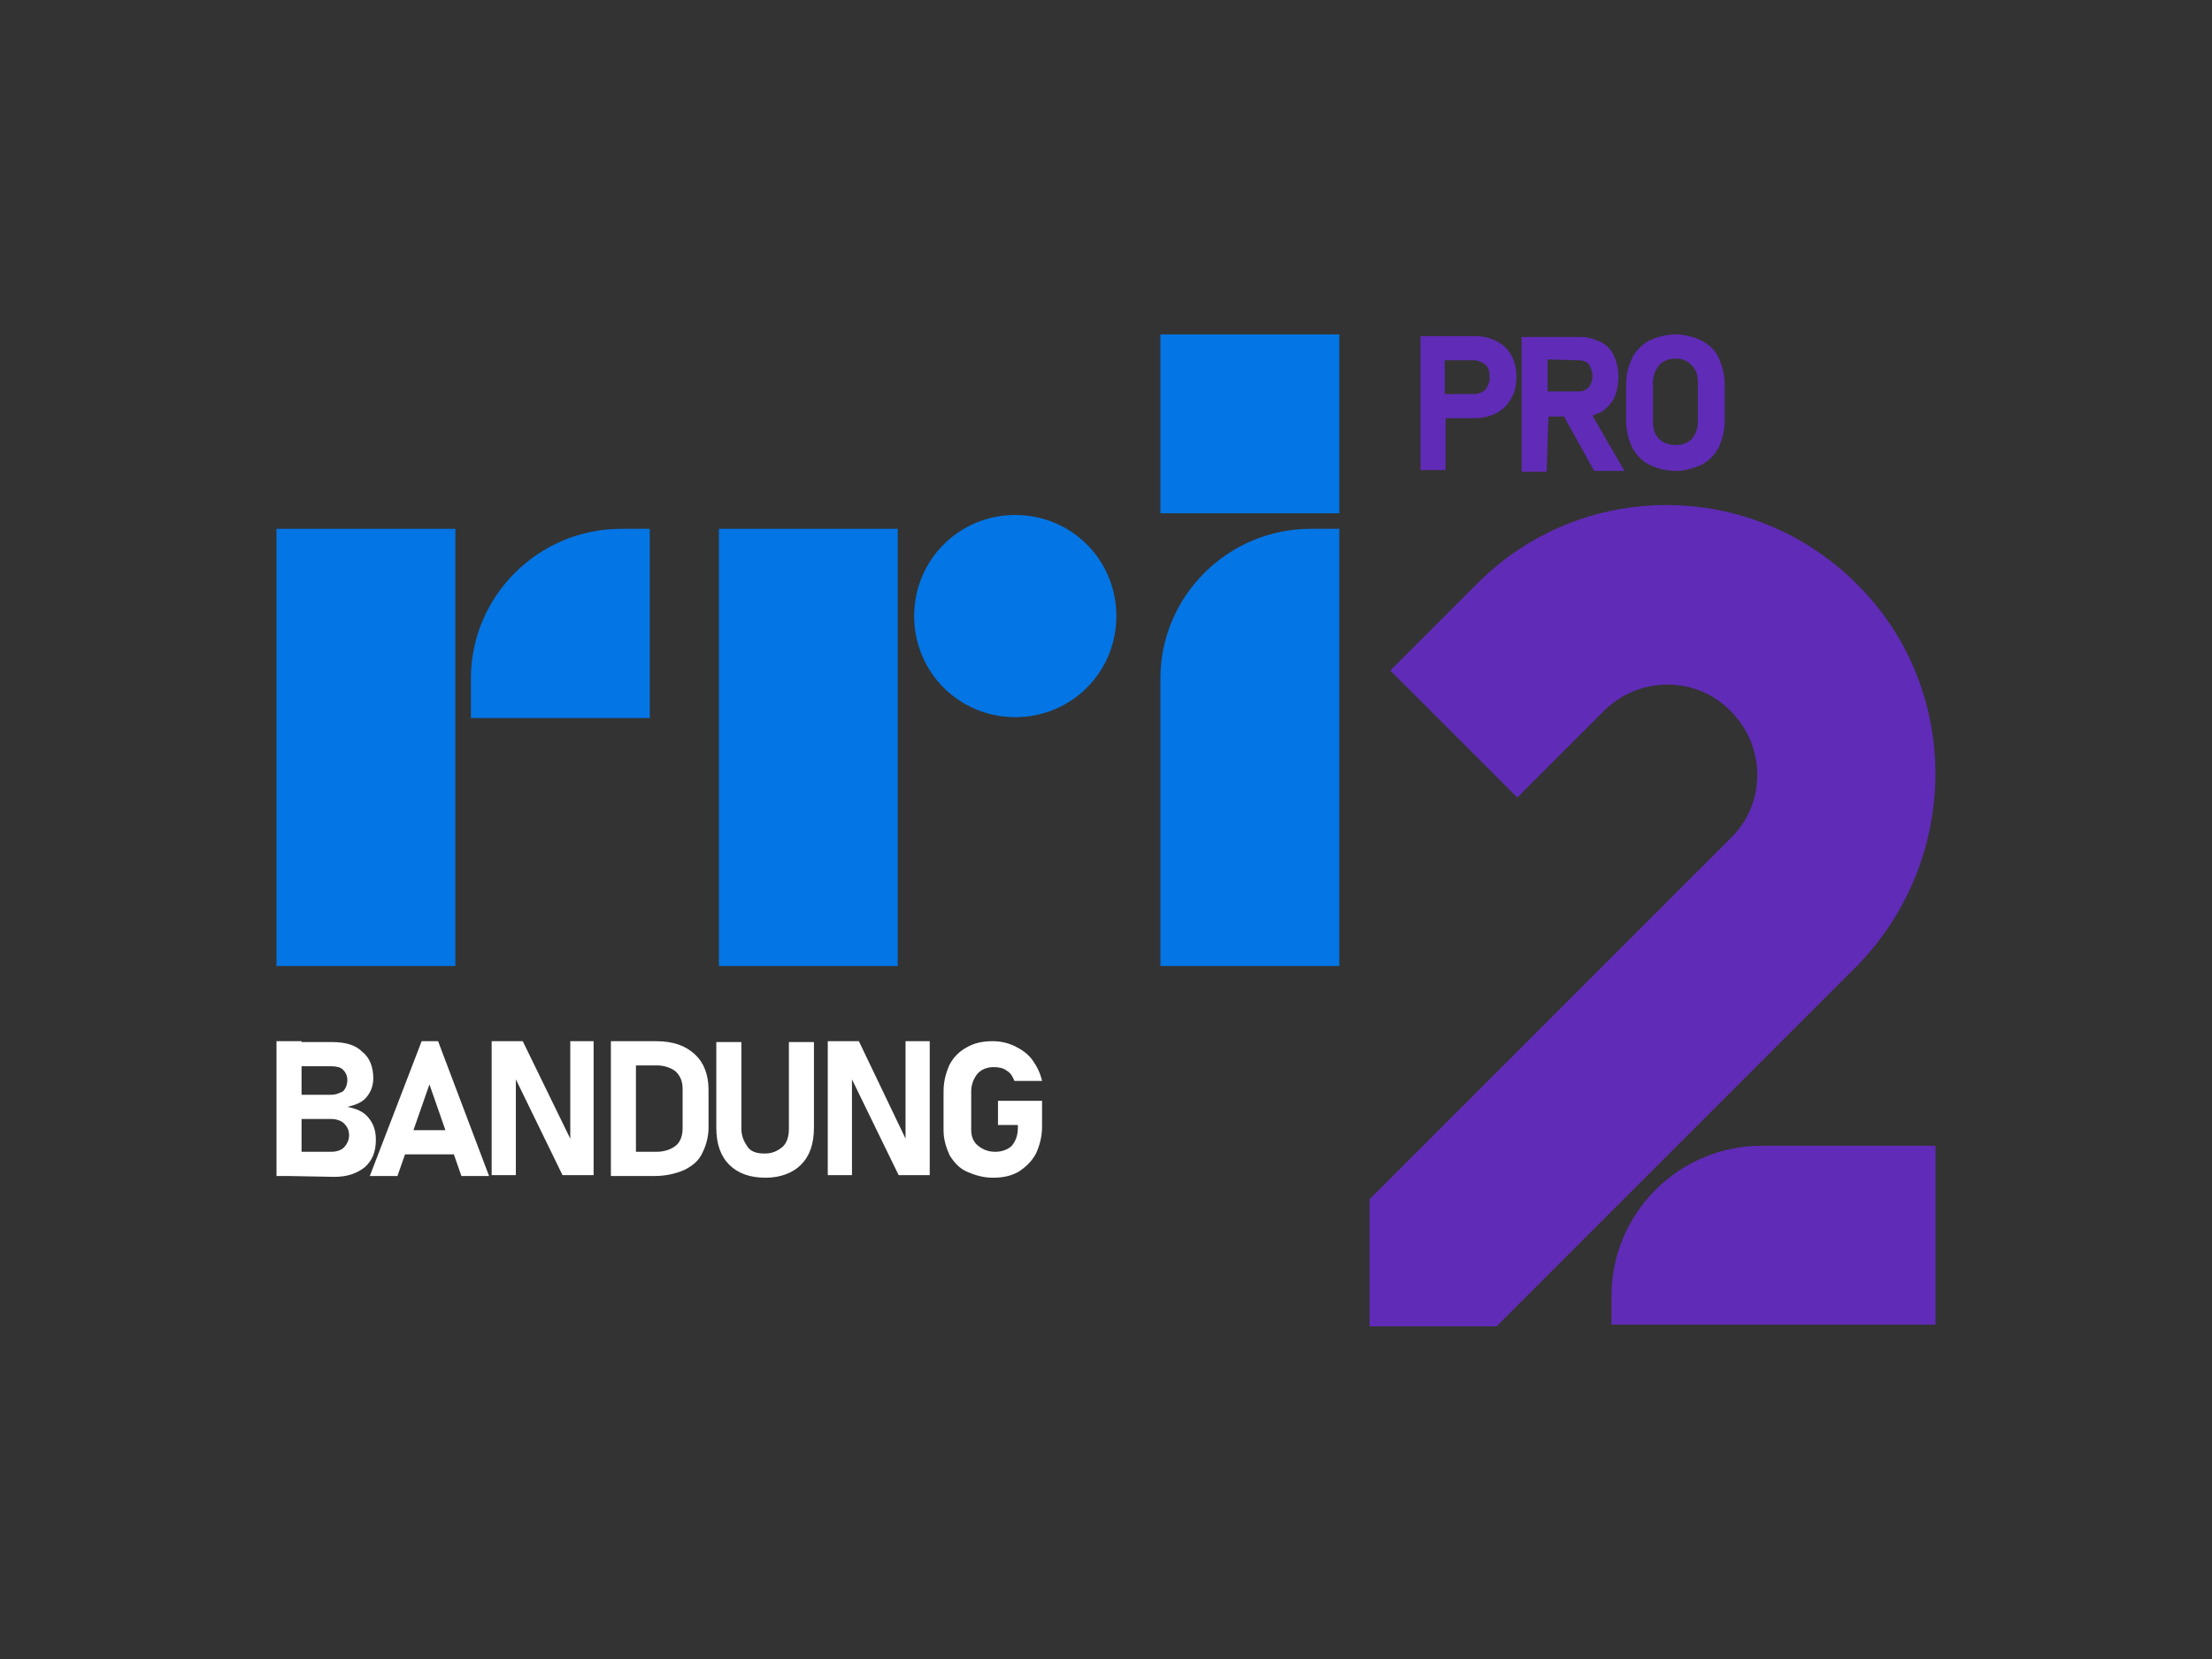
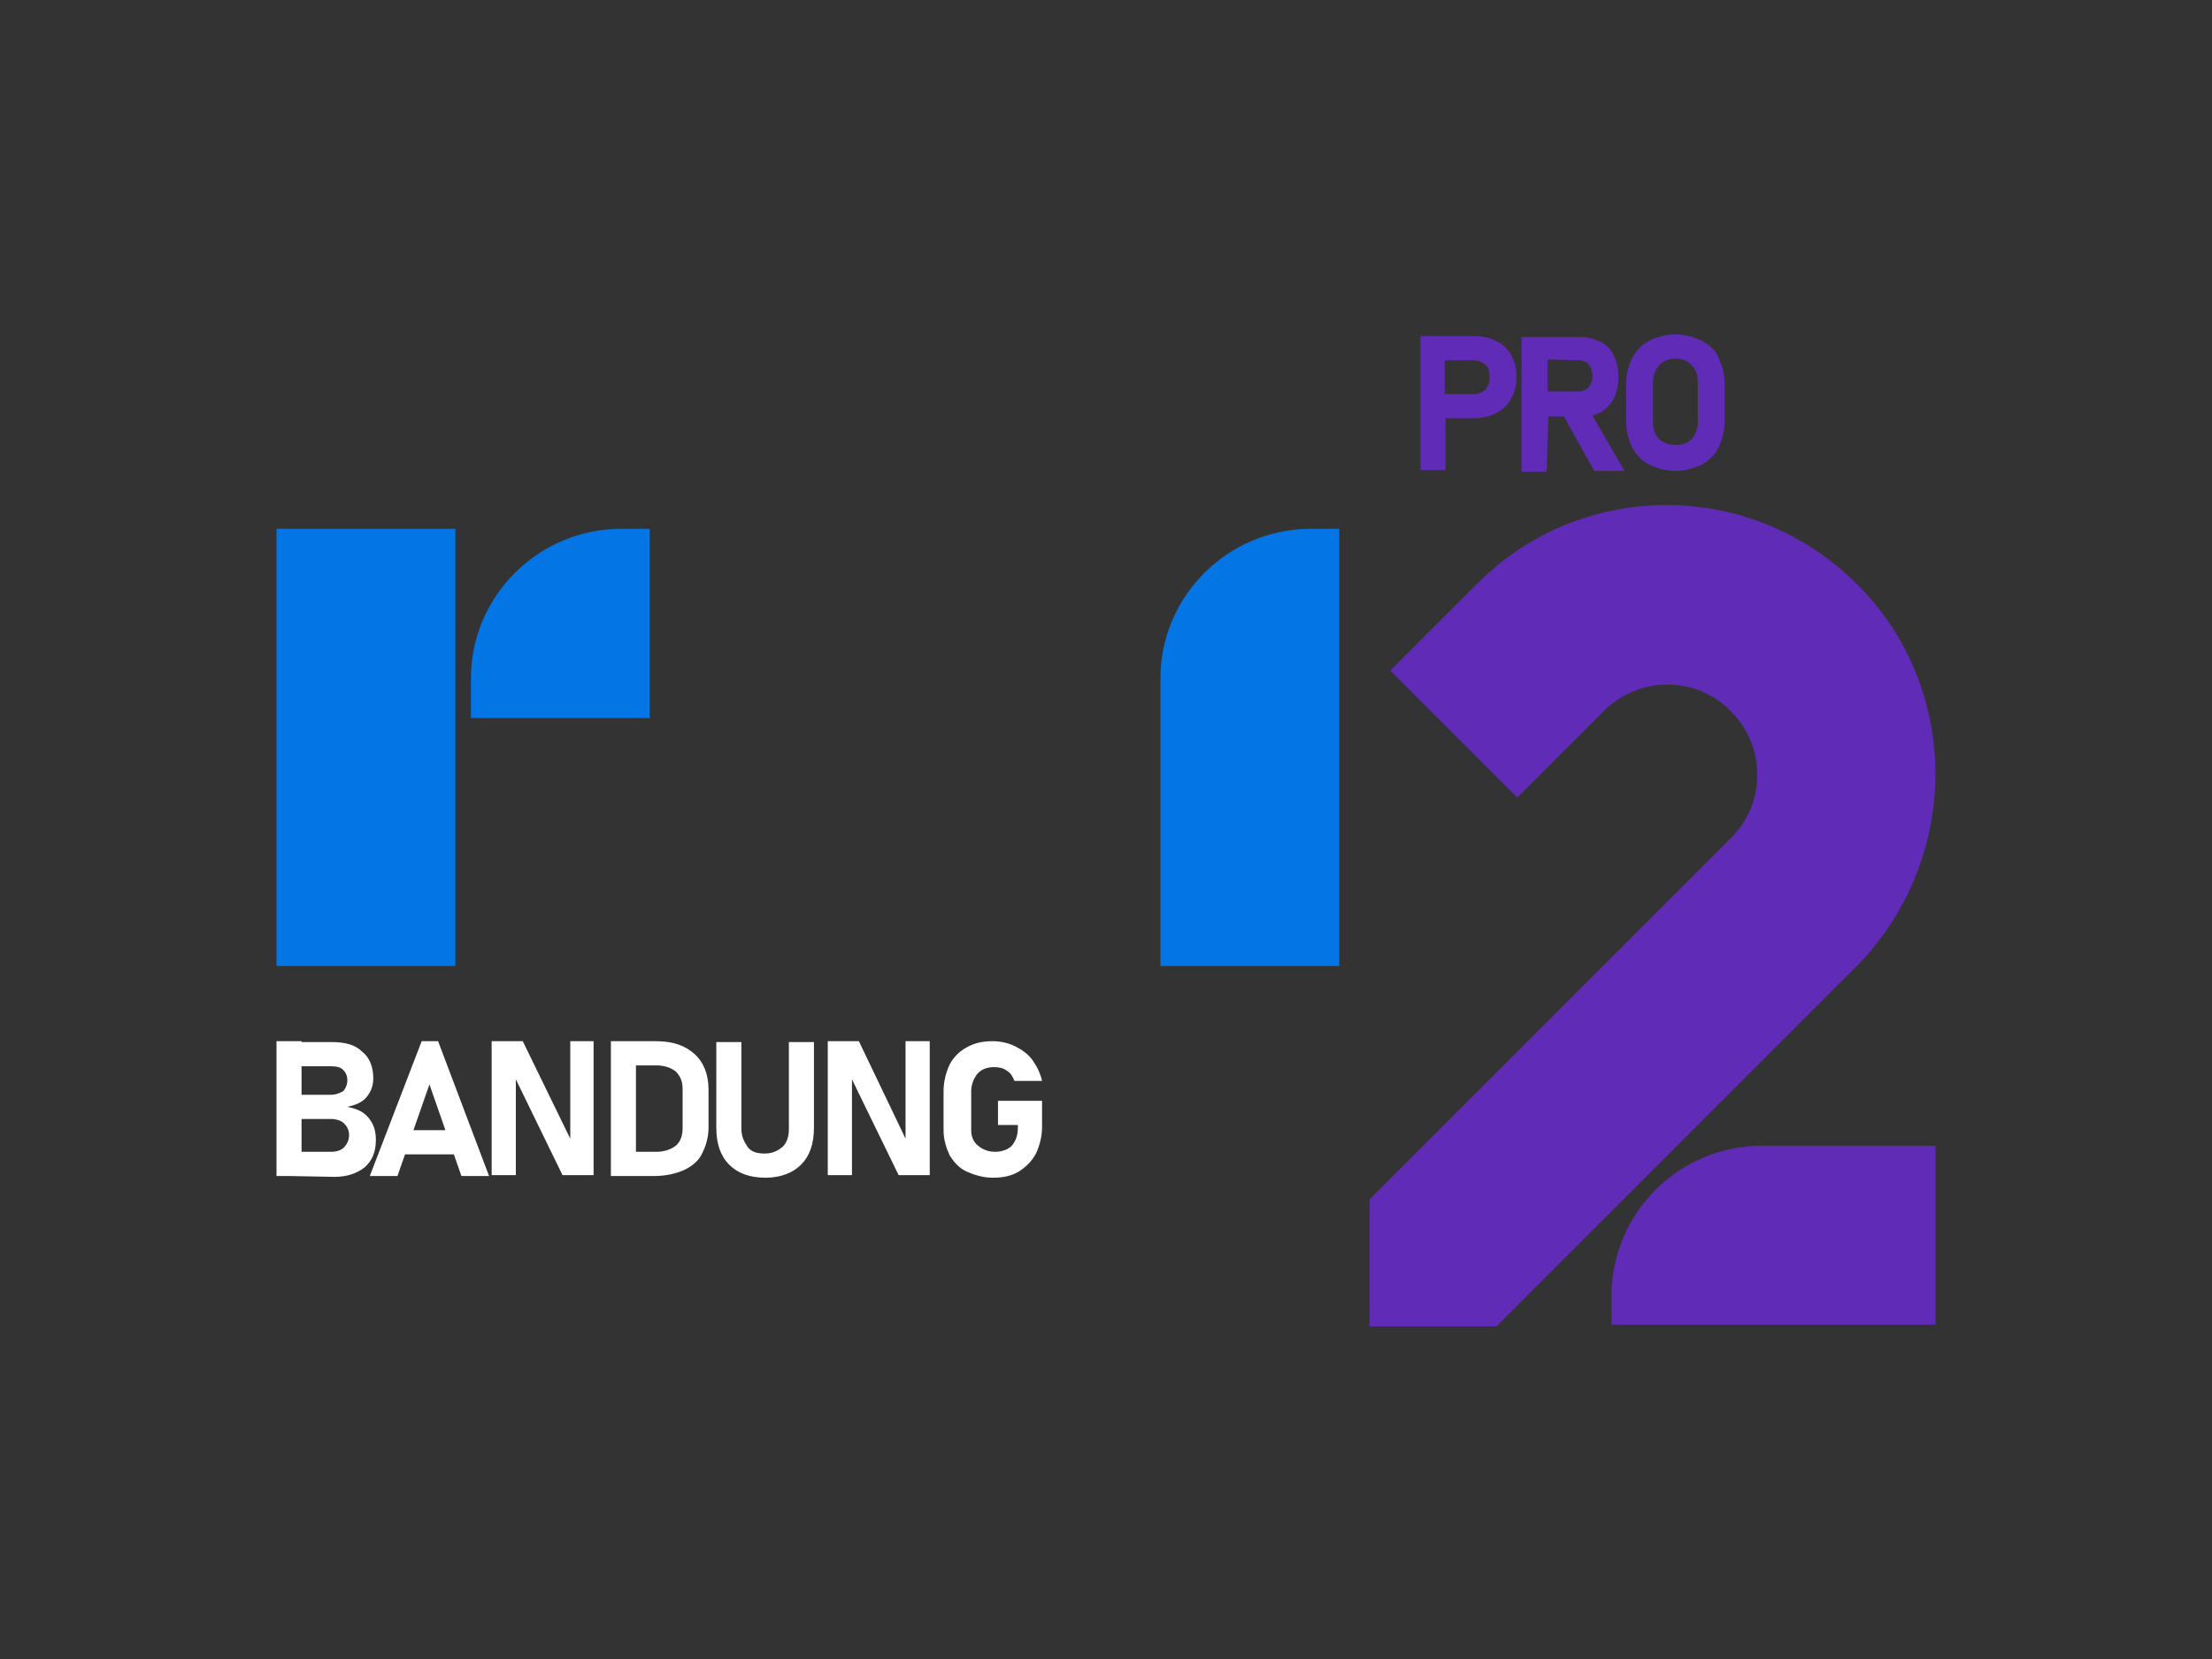
<svg xmlns="http://www.w3.org/2000/svg" version="1.1" id="Layer_1" x="0px" y="0px" width="256px" height="192px" viewBox="0 0 256 192" style="enable-background:new 0 0 256 192;" xml:space="preserve">
  <rect x="0" y="0" width="256" height="192" fill="#333333" stroke="none" />
  <style type="text/css">
	.st0{fill-rule:evenodd;clip-rule:evenodd;fill:#0375E5;}
	.st1{fill:#FFFFFF;}
	.st2{fill:#602BB7;}
</style>
  <g>
    <g>
      <rect x="32" y="61.2" class="st0" width="20.7" height="50.6" />
      <path class="st0" d="M54.5,78.5v4.6h20.7V61.2h-3.3C62.3,61.2,54.5,69,54.5,78.5z" />
-       <rect x="83.2" y="61.2" class="st0" width="20.7" height="50.6" />
-       <path class="st0" d="M117.5,59.6c-6.5,0-11.7,5.2-11.7,11.7s5.2,11.7,11.7,11.7c6.5,0,11.7-5.2,11.7-11.7S124,59.6,117.5,59.6z" />
-       <rect x="134.3" y="38.7" class="st0" width="20.7" height="20.7" />
      <path class="st0" d="M134.3,78.5v33.3H155V61.2h-3.3C142.1,61.2,134.3,69,134.3,78.5z" />
    </g>
  </g>
  <path class="st1" d="M33.3,136.1v-2.8h5c0.7,0,1.2-0.2,1.5-0.5c0.3-0.3,0.6-0.8,0.6-1.4l0,0c0-0.6-0.2-1-0.6-1.4  c-0.3-0.3-0.9-0.5-1.5-0.5h-5v-2.8h5c0.6,0,1-0.2,1.4-0.4c0.3-0.3,0.5-0.8,0.5-1.3l0,0c0-0.5-0.2-0.9-0.5-1.2  c-0.3-0.3-0.8-0.4-1.4-0.4h-5v-2.8h5.1c1.5,0,2.7,0.3,3.5,1.1c0.9,0.7,1.3,1.8,1.3,3.1l0,0c0,0.9-0.3,1.6-0.8,2.2  c-0.5,0.6-1.3,0.9-2.2,1.1c1,0.2,1.8,0.5,2.4,1.2c0.6,0.7,0.9,1.5,0.9,2.6l0,0c0,1.4-0.4,2.4-1.3,3.2c-0.9,0.7-2,1.1-3.5,1.1  L33.3,136.1L33.3,136.1z M32,136.1v-15.6h2.9v15.6H32z M42.8,136.1l6-15.6h1.9l5.9,15.6h-3.2l-3.7-10.6l-3.7,10.6H42.8z M45.6,133.6  v-2.8h8.1v2.8H45.6z M56.9,136v-15.5h3.6l5.8,11.9l-0.3,0.3v-12.2h2.7V136h-3.6l-5.7-11.7l0.3-0.3v12H56.9z M72.2,136.1v-2.8H76  c0.9,0,1.7-0.3,2.2-0.7c0.5-0.4,0.8-1.1,0.8-2V126c0-0.9-0.3-1.5-0.8-2c-0.5-0.4-1.3-0.7-2.2-0.7h-3.8v-2.8h3.7c2,0,3.4,0.5,4.5,1.5  c1,0.9,1.6,2.3,1.6,4.1v4.4c0,1.1-0.3,2.1-0.7,2.9c-0.4,0.9-1.1,1.5-2.1,2c-0.9,0.4-2.1,0.7-3.4,0.7L72.2,136.1L72.2,136.1z   M70.7,136.1v-15.6h2.9v15.6H70.7z M88.6,136.3c-1.8,0-3.2-0.5-4.2-1.5s-1.5-2.4-1.5-4.3v-9.9h2.9v10c0,0.9,0.3,1.5,0.7,2.1  s1.1,0.8,2,0.8c0.9,0,1.5-0.3,2.1-0.8c0.5-0.5,0.7-1.2,0.7-2.1v-10h2.9v9.9c0,1.9-0.5,3.3-1.5,4.3C91.8,135.7,90.4,136.3,88.6,136.3  L88.6,136.3z M95.8,136v-15.5h3.6l5.7,11.9l-0.3,0.3v-12.2h2.8V136h-3.6l-5.7-11.7l0.3-0.3v12H95.8z M115.2,127.4h5.4v3  c0,1.2-0.3,2.2-0.7,3.1c-0.5,0.9-1.1,1.5-2,2.1c-0.9,0.5-1.8,0.7-3,0.7c-1.1,0-2.1-0.3-3-0.7c-0.9-0.4-1.5-1.1-2-1.9  c-0.4-0.9-0.7-1.8-0.7-2.9v-4.5c0-1.2,0.3-2.2,0.7-3.1c0.5-0.9,1.1-1.5,2-2c0.9-0.5,1.8-0.7,3-0.7c0.9,0,1.8,0.2,2.6,0.6  s1.5,0.9,2,1.6c0.5,0.7,0.9,1.5,1.1,2.4l0,0h-3.2l0,0c-0.2-0.5-0.4-0.9-0.9-1.2c-0.4-0.3-0.9-0.4-1.5-0.4c-0.8,0-1.5,0.3-1.9,0.8  c-0.4,0.5-0.7,1.2-0.7,2v4.5c0,0.8,0.3,1.4,0.8,1.8c0.5,0.4,1.1,0.7,2,0.7c0.8,0,1.5-0.3,1.9-0.7c0.4-0.5,0.7-1.1,0.7-2.1v-0.3h-2.3  v-2.8H115.2z" />
  <g>
    <g>
      <path class="st2" d="M186.5,150v3.3H224v-20.7h-20.1C194.3,132.6,186.5,140.4,186.5,150z" />
      <path class="st2" d="M214.9,67.6c-12.2-12.2-31.9-12.2-44,0l-10,10l14.7,14.7l10-10c4.1-4.1,10.7-4.1,14.7,0    c4.1,4.1,4.1,10.7,0,14.7l-41.8,41.8v14.7h14.7l41.8-41.8C227,99.3,227,79.6,214.9,67.6z" />
      <path class="st2" d="M167.3,48.4h3.3c1,0,1.8-0.2,2.6-0.6c0.7-0.4,1.3-0.9,1.7-1.7c0.4-0.7,0.6-1.5,0.6-2.5s-0.2-1.8-0.6-2.5    s-1-1.3-1.7-1.6c-0.7-0.4-1.5-0.6-2.6-0.6h-3.3h-1.5h-1.4v15.5h2.9L167.3,48.4L167.3,48.4z M170.6,41.7c0.5,0,0.9,0.2,1.3,0.5    s0.5,0.9,0.5,1.5c0,0.6-0.2,1-0.5,1.4c-0.3,0.3-0.8,0.5-1.3,0.5h-3.4v-3.9C167.2,41.7,170.6,41.7,170.6,41.7z" />
      <path class="st2" d="M190.9,53.8c0.9,0.4,1.9,0.7,3,0.7s2.1-0.3,3-0.7c0.9-0.5,1.5-1.1,2-2c0.4-0.9,0.7-1.9,0.7-3v-4.4    c0-1.1-0.3-2.1-0.7-3s-1.1-1.5-2-2c-0.9-0.4-1.9-0.7-3-0.7s-2.1,0.3-3,0.7c-0.9,0.5-1.5,1.1-2,2c-0.4,0.9-0.7,1.9-0.7,3v4.4    c0,1.1,0.3,2.1,0.7,3C189.4,52.7,190.1,53.4,190.9,53.8z M191.3,44.3c0-0.9,0.3-1.5,0.7-2c0.4-0.5,1.1-0.8,1.9-0.8    s1.5,0.3,1.9,0.8c0.5,0.5,0.7,1.1,0.7,2v4.5c0,0.9-0.3,1.5-0.7,2c-0.5,0.5-1.1,0.7-1.9,0.7s-1.5-0.3-1.9-0.7    c-0.5-0.5-0.7-1.2-0.7-2V44.3z" />
      <path class="st2" d="M179.2,48.2h1.8l3.5,6.3h3.5l-3.7-6.4c0.3-0.1,0.7-0.3,1-0.4c0.6-0.4,1.1-0.9,1.5-1.6    c0.3-0.7,0.5-1.5,0.5-2.5s-0.2-1.7-0.5-2.4c-0.3-0.7-0.9-1.3-1.5-1.6c-0.7-0.3-1.4-0.6-2.3-0.6h-3.9h-1.8h-1.2v15.6h2.9    L179.2,48.2L179.2,48.2z M182.8,41.7c0.4,0,0.9,0.2,1.1,0.5s0.4,0.8,0.4,1.3c0,0.6-0.2,1-0.4,1.3c-0.3,0.3-0.7,0.5-1.1,0.5h-3.7    v-3.7L182.8,41.7L182.8,41.7z" />
    </g>
  </g>
</svg>